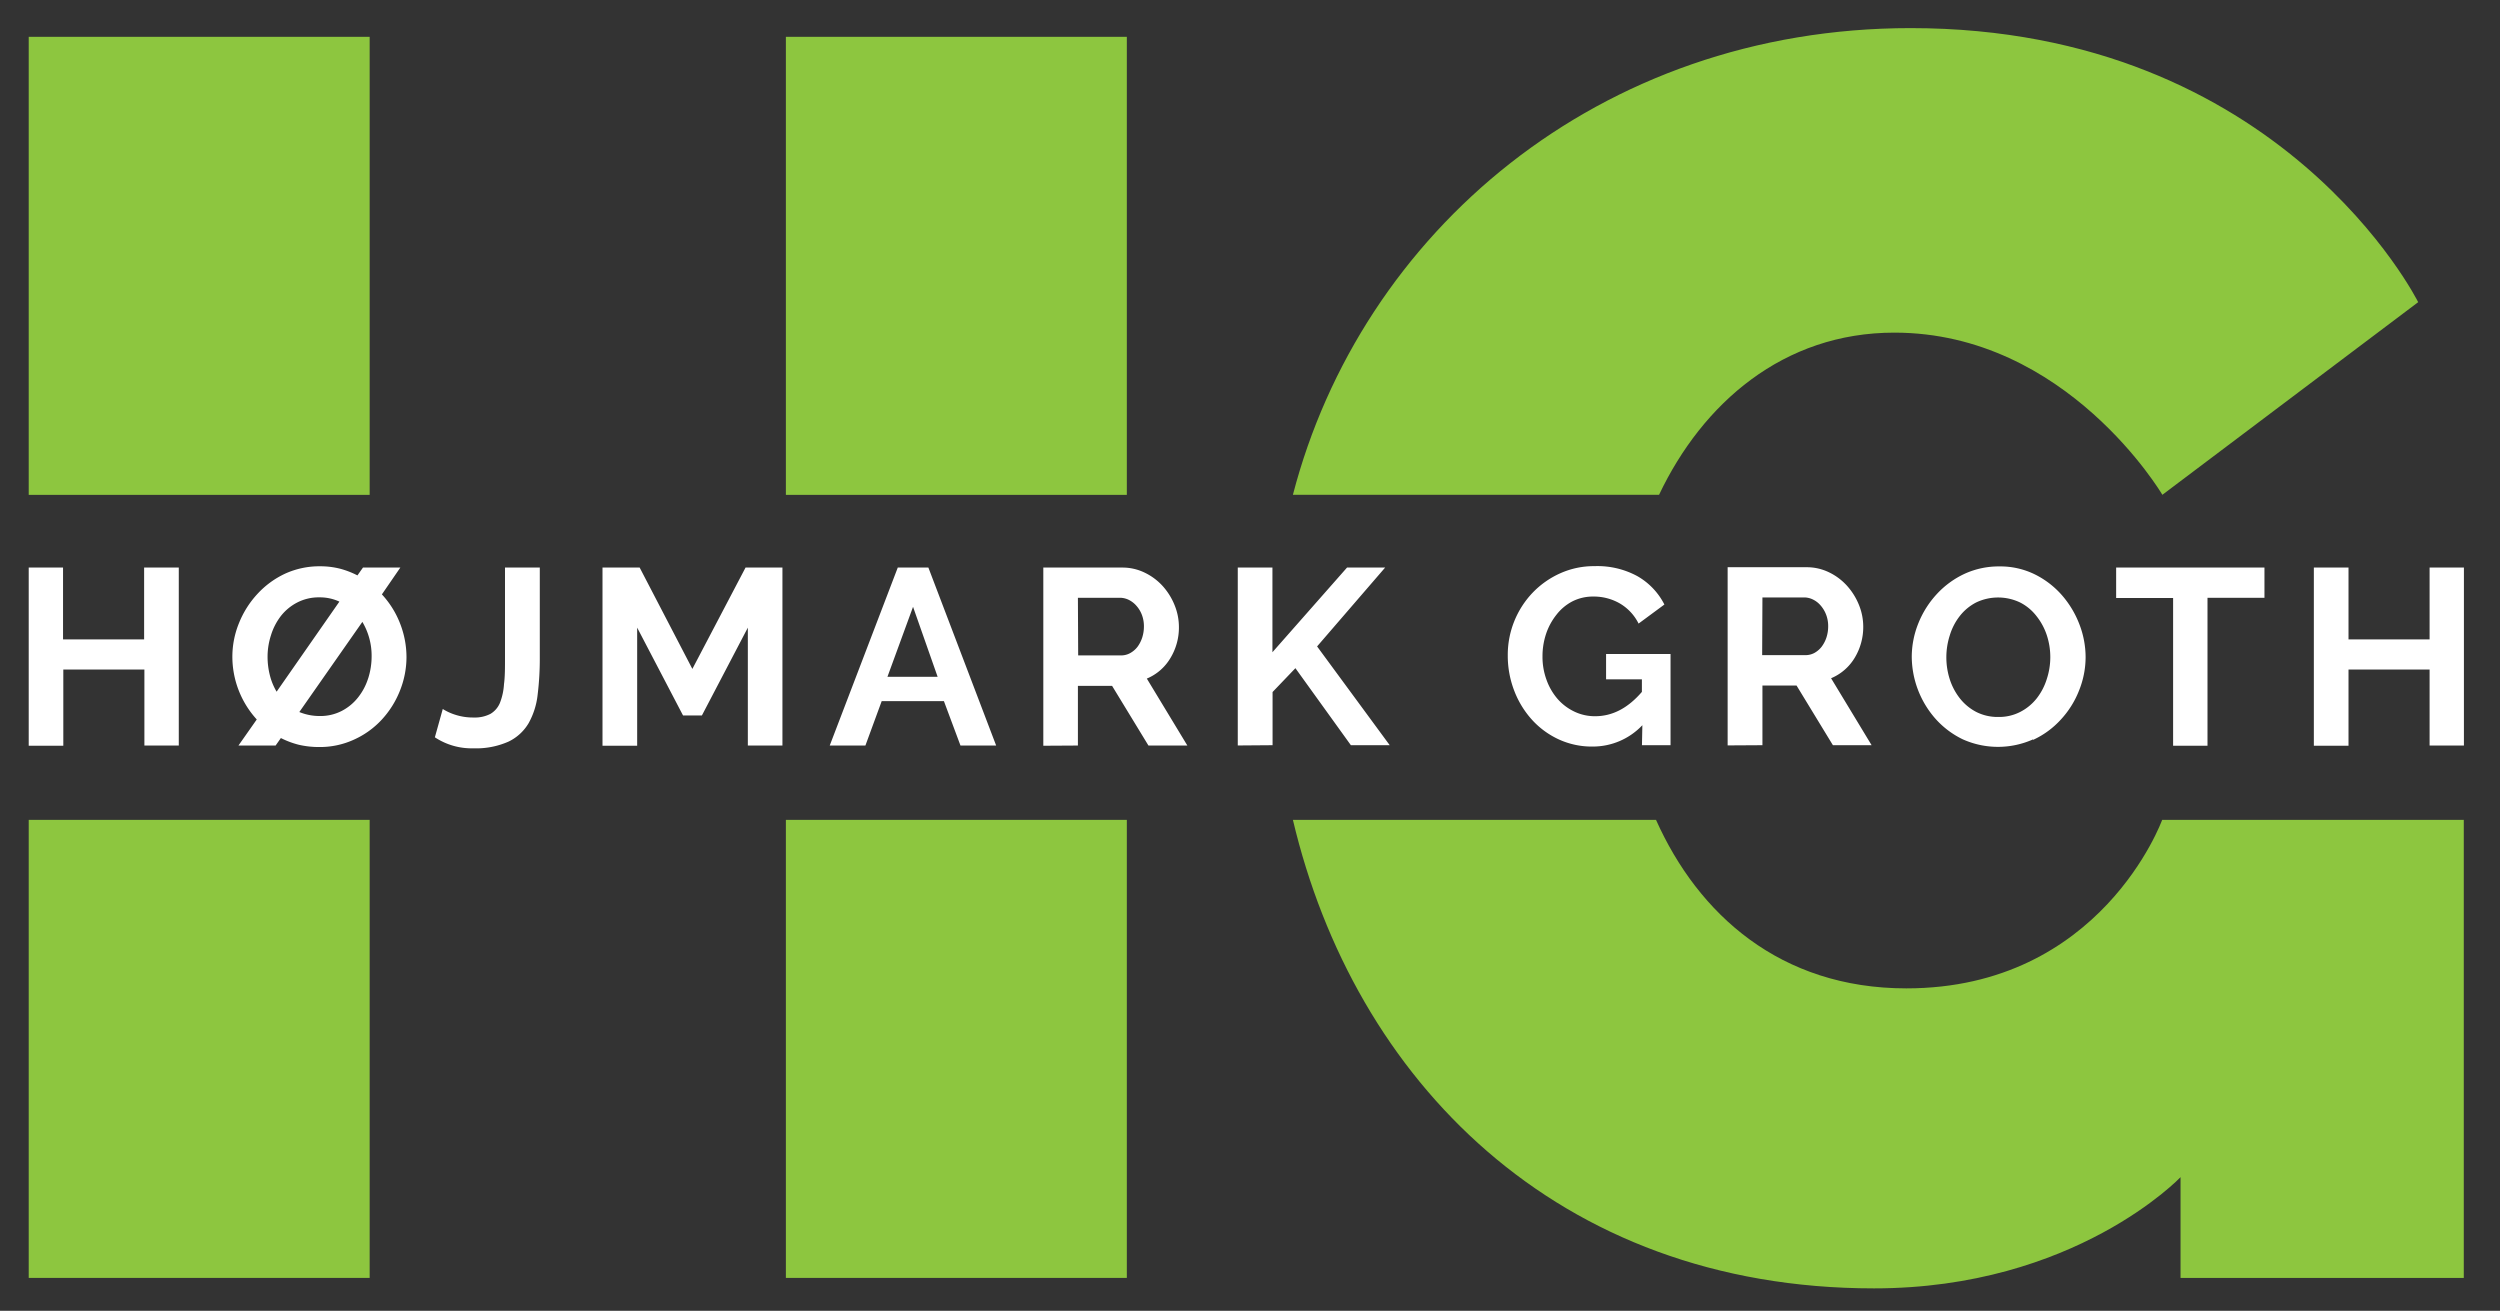
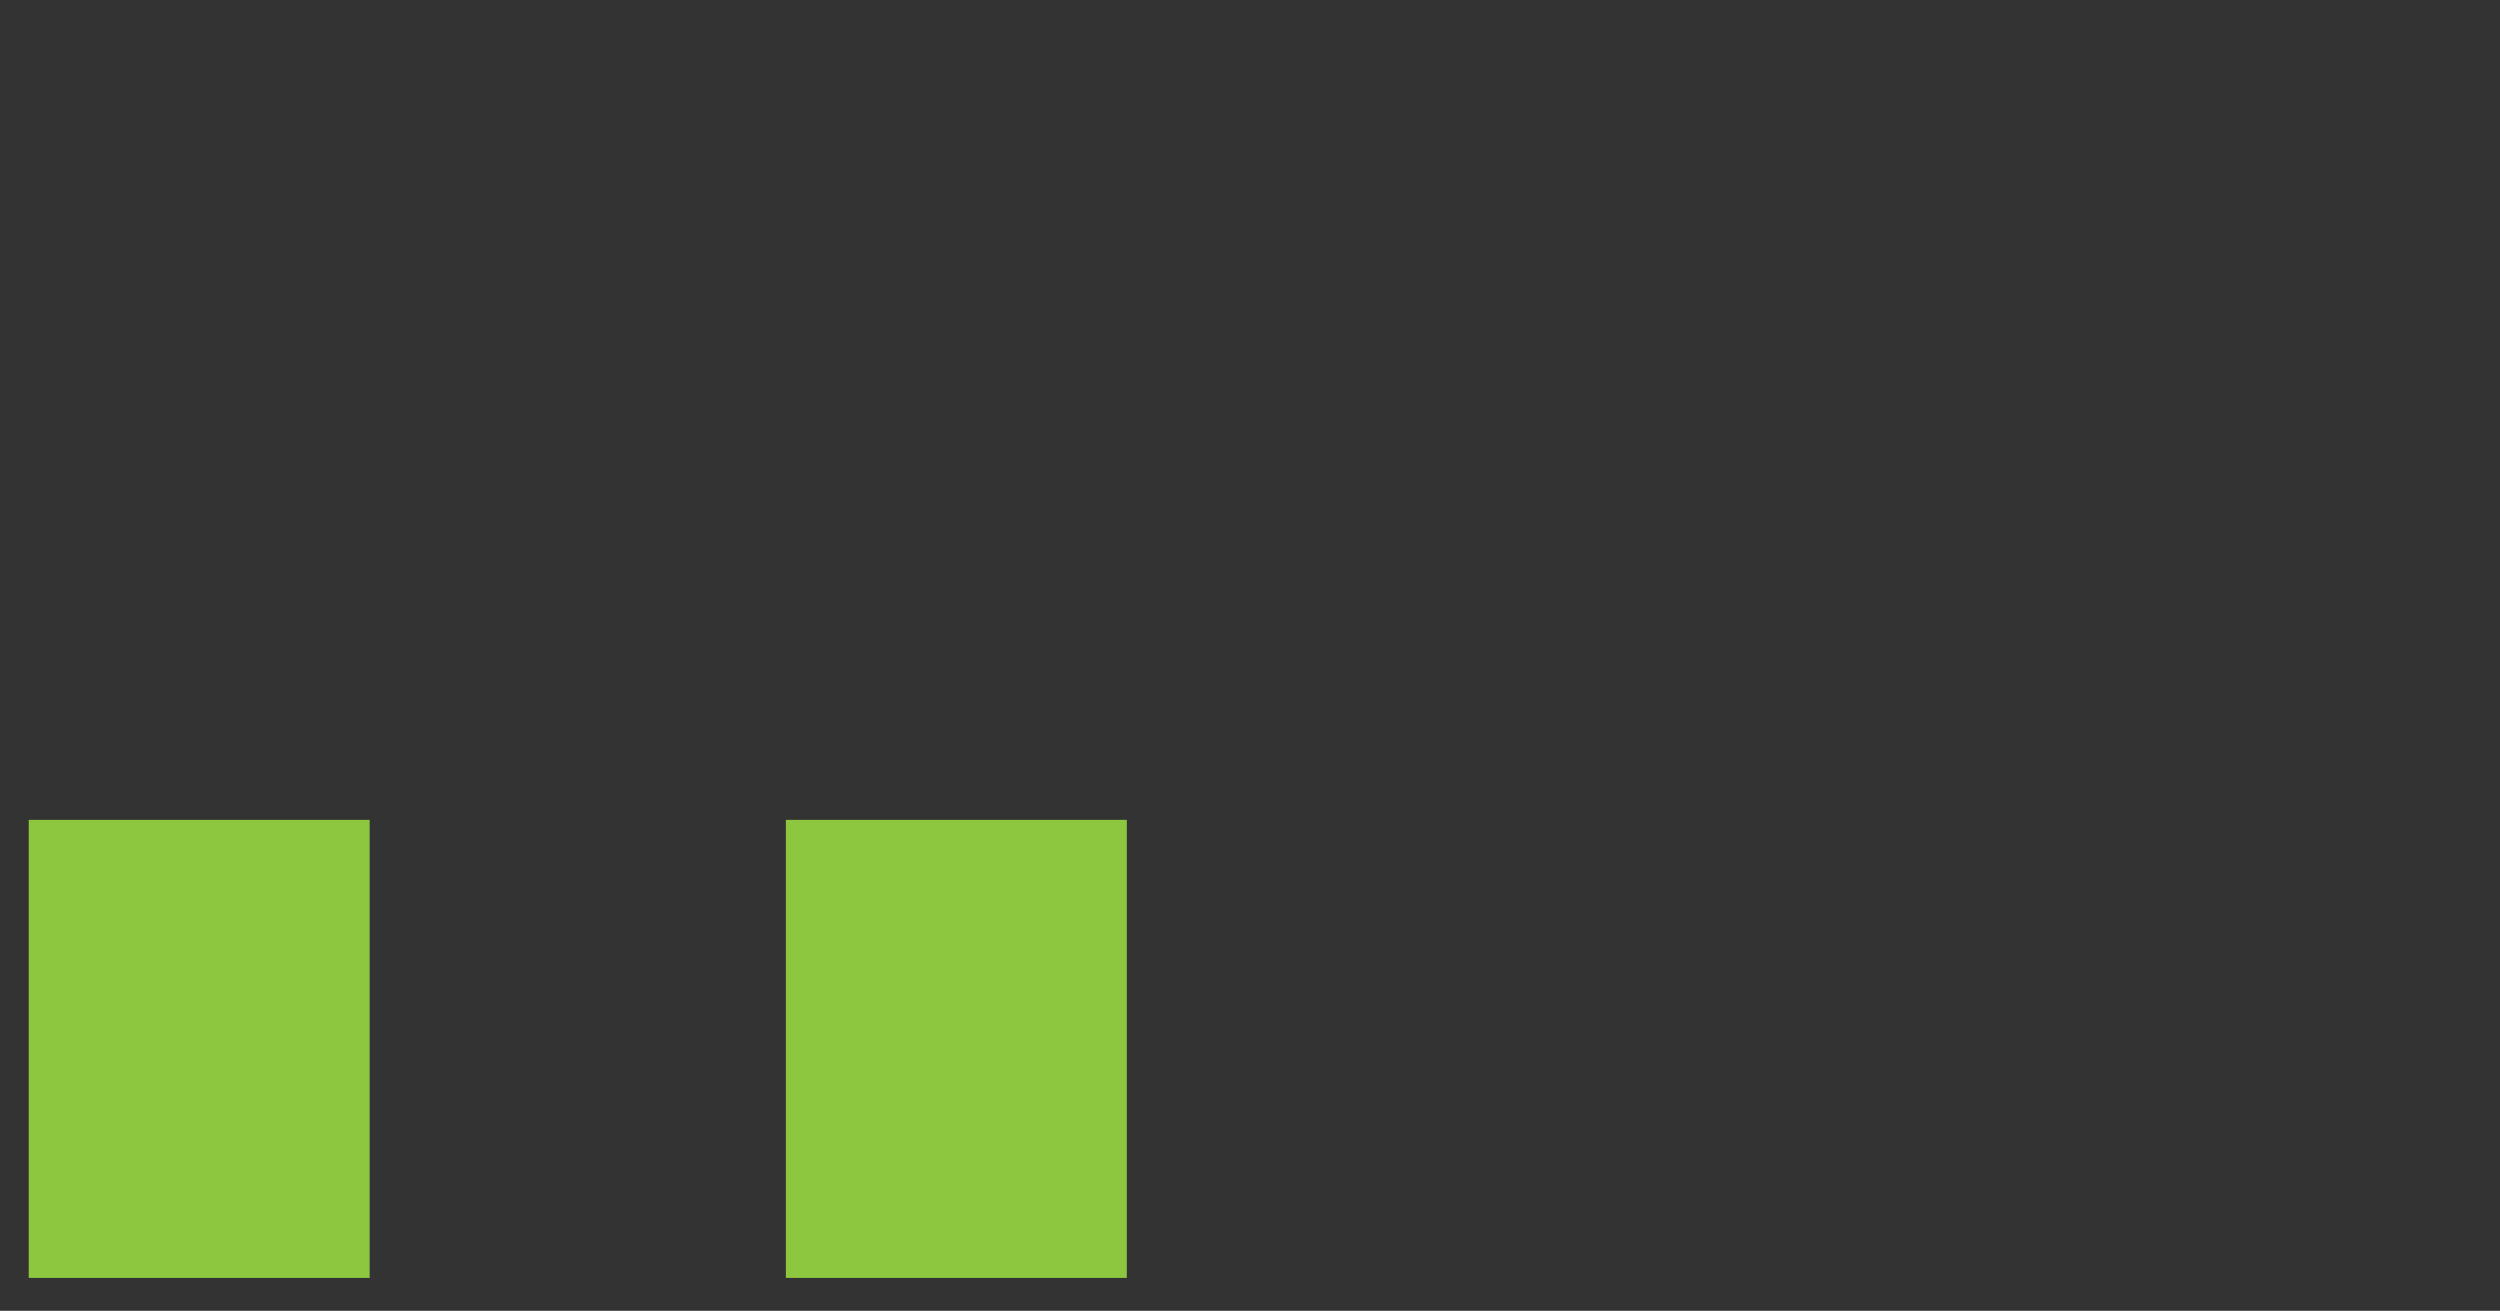
<svg xmlns="http://www.w3.org/2000/svg" id="Layer_1" data-name="Layer 1" viewBox="0 0 370 194">
  <rect x="0" y="0" width="370" height="194" fill="#333333" stroke="none" />
  <defs>
    <style>.cls-1{fill:#fff;}.cls-2{fill:#8dc63f;}</style>
  </defs>
  <title>HG-logo-cmyk-white-txt</title>
-   <path class="cls-1" d="M359.58,84V94.63h-12V84h-5.13v26.37h5.13V99.09h12v11.25h5.08V84Zm-24.44,0H313.19v4.5h8.43v21.87h5.09V88.47h8.43ZM288.58,94a8.76,8.76,0,0,1,1.47-2.83,7.34,7.34,0,0,1,2.41-2,7.55,7.55,0,0,1,6.52,0,7.16,7.16,0,0,1,2.41,2,9.14,9.14,0,0,1,1.53,2.82,10.39,10.39,0,0,1,0,6.52,8.94,8.94,0,0,1-1.48,2.84,7.42,7.42,0,0,1-2.42,2,6.82,6.82,0,0,1-3.28.76,7,7,0,0,1-3.25-.74,7.5,7.5,0,0,1-2.42-2,9.08,9.08,0,0,1-1.5-2.82,10.67,10.67,0,0,1,0-6.52m12.31,15.48A12.75,12.75,0,0,0,305,106.5a13.56,13.56,0,0,0,2.67-4.23,13.26,13.26,0,0,0,1-5,13.56,13.56,0,0,0-.93-4.9,14.3,14.3,0,0,0-2.6-4.31,13,13,0,0,0-4-3.06,11.57,11.57,0,0,0-5.22-1.17,12.15,12.15,0,0,0-5.16,1.09,13.14,13.14,0,0,0-4.11,3,14,14,0,0,0-2.71,4.27,13.36,13.36,0,0,0-1,5,14,14,0,0,0,3.55,9.23,12.91,12.91,0,0,0,4,3,12.73,12.73,0,0,0,10.42,0m-40.07-21H267a3,3,0,0,1,1.32.31,3.53,3.53,0,0,1,1.15.9,4.51,4.51,0,0,1,.8,1.35,4.73,4.73,0,0,1,.3,1.71,5.36,5.36,0,0,1-.26,1.67,4.74,4.74,0,0,1-.71,1.36,3.54,3.54,0,0,1-1.06.91,2.75,2.75,0,0,1-1.32.33h-6.42Zm0,21.87v-8.83h5.05l5.38,8.83H277l-6-9.91a7.41,7.41,0,0,0,3.48-3,8.8,8.8,0,0,0,1.28-4.66,8.58,8.58,0,0,0-.63-3.18,9.54,9.54,0,0,0-1.75-2.82,8.58,8.58,0,0,0-2.65-2,7.48,7.48,0,0,0-3.37-.77H255.69v26.37Zm-17.83,0h4.23V96.79h-9.54v3.75H243v1.86q-3.09,3.6-6.91,3.6a7,7,0,0,1-3.1-.69,7.7,7.7,0,0,1-2.47-1.87,8.87,8.87,0,0,1-1.63-2.81,9.84,9.84,0,0,1-.6-3.47,10.45,10.45,0,0,1,.54-3.38A9.22,9.22,0,0,1,230.34,91,7.17,7.17,0,0,1,232.72,89a6.69,6.69,0,0,1,3.06-.71,7.71,7.71,0,0,1,3.92,1,7.12,7.12,0,0,1,2.81,3l3.82-2.82a10.08,10.08,0,0,0-4-4.2A12.35,12.35,0,0,0,236,83.79a12.15,12.15,0,0,0-5.09,1.06,13,13,0,0,0-4.07,2.86,13.33,13.33,0,0,0-3.69,9.3,14.39,14.39,0,0,0,1,5.33,13.61,13.61,0,0,0,2.68,4.29,12.29,12.29,0,0,0,4,2.86,11.69,11.69,0,0,0,4.89,1,10.08,10.08,0,0,0,7.35-3.16Zm-54.67,0v-7.87l3.38-3.53,8.21,11.4h5.75L194.93,95.67,205,84h-5.64L188.32,96.53V84h-5.13v26.33ZM159.53,88.47h6.21a3,3,0,0,1,1.32.31,3.64,3.64,0,0,1,1.15.9A4.29,4.29,0,0,1,169,91a4.73,4.73,0,0,1,.3,1.71,5.36,5.36,0,0,1-.26,1.67,4.72,4.72,0,0,1-.7,1.36,3.54,3.54,0,0,1-1.06.91A2.75,2.75,0,0,1,166,97h-6.43Zm0,21.87v-8.83h5.06l5.38,8.83h5.76l-6-9.91a7.34,7.34,0,0,0,3.47-3,8.71,8.71,0,0,0,1.28-4.66,8.58,8.58,0,0,0-.63-3.18,9.51,9.51,0,0,0-1.74-2.82,8.63,8.63,0,0,0-2.66-2,7.47,7.47,0,0,0-3.36-.77H154.41v26.37Zm-28.19-10.17,3.79-10.36,3.64,10.36Zm-8.54,10.17h5.28l2.41-6.57h9.21l2.45,6.57h5.28L137.4,84h-4.53Zm-7,0V84h-5.46l-7.87,15-7.8-15h-5.5v26.37h5.13V92.89l6.79,13h2.79l6.8-13v17.45Zm-51.44-1.22a9.85,9.85,0,0,0,5.72,1.63,11.8,11.8,0,0,0,5.2-1,6.93,6.93,0,0,0,2.95-2.71,11.1,11.1,0,0,0,1.34-4.22,43.5,43.5,0,0,0,.32-5.48V84H74.74V97.38c0,1.49,0,2.78-.15,3.88A9.06,9.06,0,0,1,74,104a3.39,3.39,0,0,1-1.41,1.65,5,5,0,0,1-2.49.54,8.43,8.43,0,0,1-2.82-.44,7.86,7.86,0,0,1-1.75-.82ZM40.11,94a8.94,8.94,0,0,1,1.46-2.83,7.38,7.38,0,0,1,2.42-2,6.92,6.92,0,0,1,3.3-.76,6.8,6.8,0,0,1,2.94.63l-9.29,13.33a9,9,0,0,1-1-2.43,11.22,11.22,0,0,1-.34-2.73A10.36,10.36,0,0,1,40.11,94m14.37,6.42A8.77,8.77,0,0,1,53,103.21a7.39,7.39,0,0,1-2.41,2,6.86,6.86,0,0,1-3.29.76,7.84,7.84,0,0,1-3-.59l9.33-13.34A9.81,9.81,0,0,1,55,97.16a10.65,10.65,0,0,1-.5,3.21M53.72,84l-.82,1.16a12.7,12.7,0,0,0-2.6-1,11.94,11.94,0,0,0-2.93-.35,12.23,12.23,0,0,0-5.17,1.09,13.09,13.09,0,0,0-4.1,3,14,14,0,0,0-2.71,4.27,13.17,13.17,0,0,0-1,5A13.79,13.79,0,0,0,38,106.48l-2.71,3.86h5.5l.78-1.11a12.68,12.68,0,0,0,2.67,1,13.15,13.15,0,0,0,3,.33,12.07,12.07,0,0,0,5.16-1.1,12.7,12.7,0,0,0,4.08-2.93,13.77,13.77,0,0,0,2.68-4.23,13.45,13.45,0,0,0,1-5,13.68,13.68,0,0,0-.94-5,13.5,13.5,0,0,0-2.7-4.33L59.25,84ZM21.33,84V94.63h-12V84H4.25v26.37H9.37V99.09h12v11.25h5.09V84Z" />
-   <rect class="cls-2" x="4.25" y="5.45" width="50.46" height="67.79" />
  <rect class="cls-2" x="4.25" y="121.34" width="50.46" height="67.79" />
-   <rect class="cls-2" x="116.31" y="5.45" width="50.46" height="67.79" />
  <rect class="cls-2" x="116.31" y="121.34" width="50.46" height="67.79" />
-   <path class="cls-2" d="M191.35,73.23h54.19c6.43-13.54,18.38-24,34.82-24,25.54,0,39.67,24,39.67,24l37.86-28.51S337.75,4.16,282.77,4.16c-46.2,0-81.36,30.33-91.42,69.07m53.77,48.11H191.35c9.05,38.33,38.94,69.34,86,69.34,29.75,0,45.37-16.46,45.37-16.46v14.91h41.92V121.34H320s-9,24.94-37.86,24.94c-18.7,0-30.82-11-37.05-24.94" />
</svg>